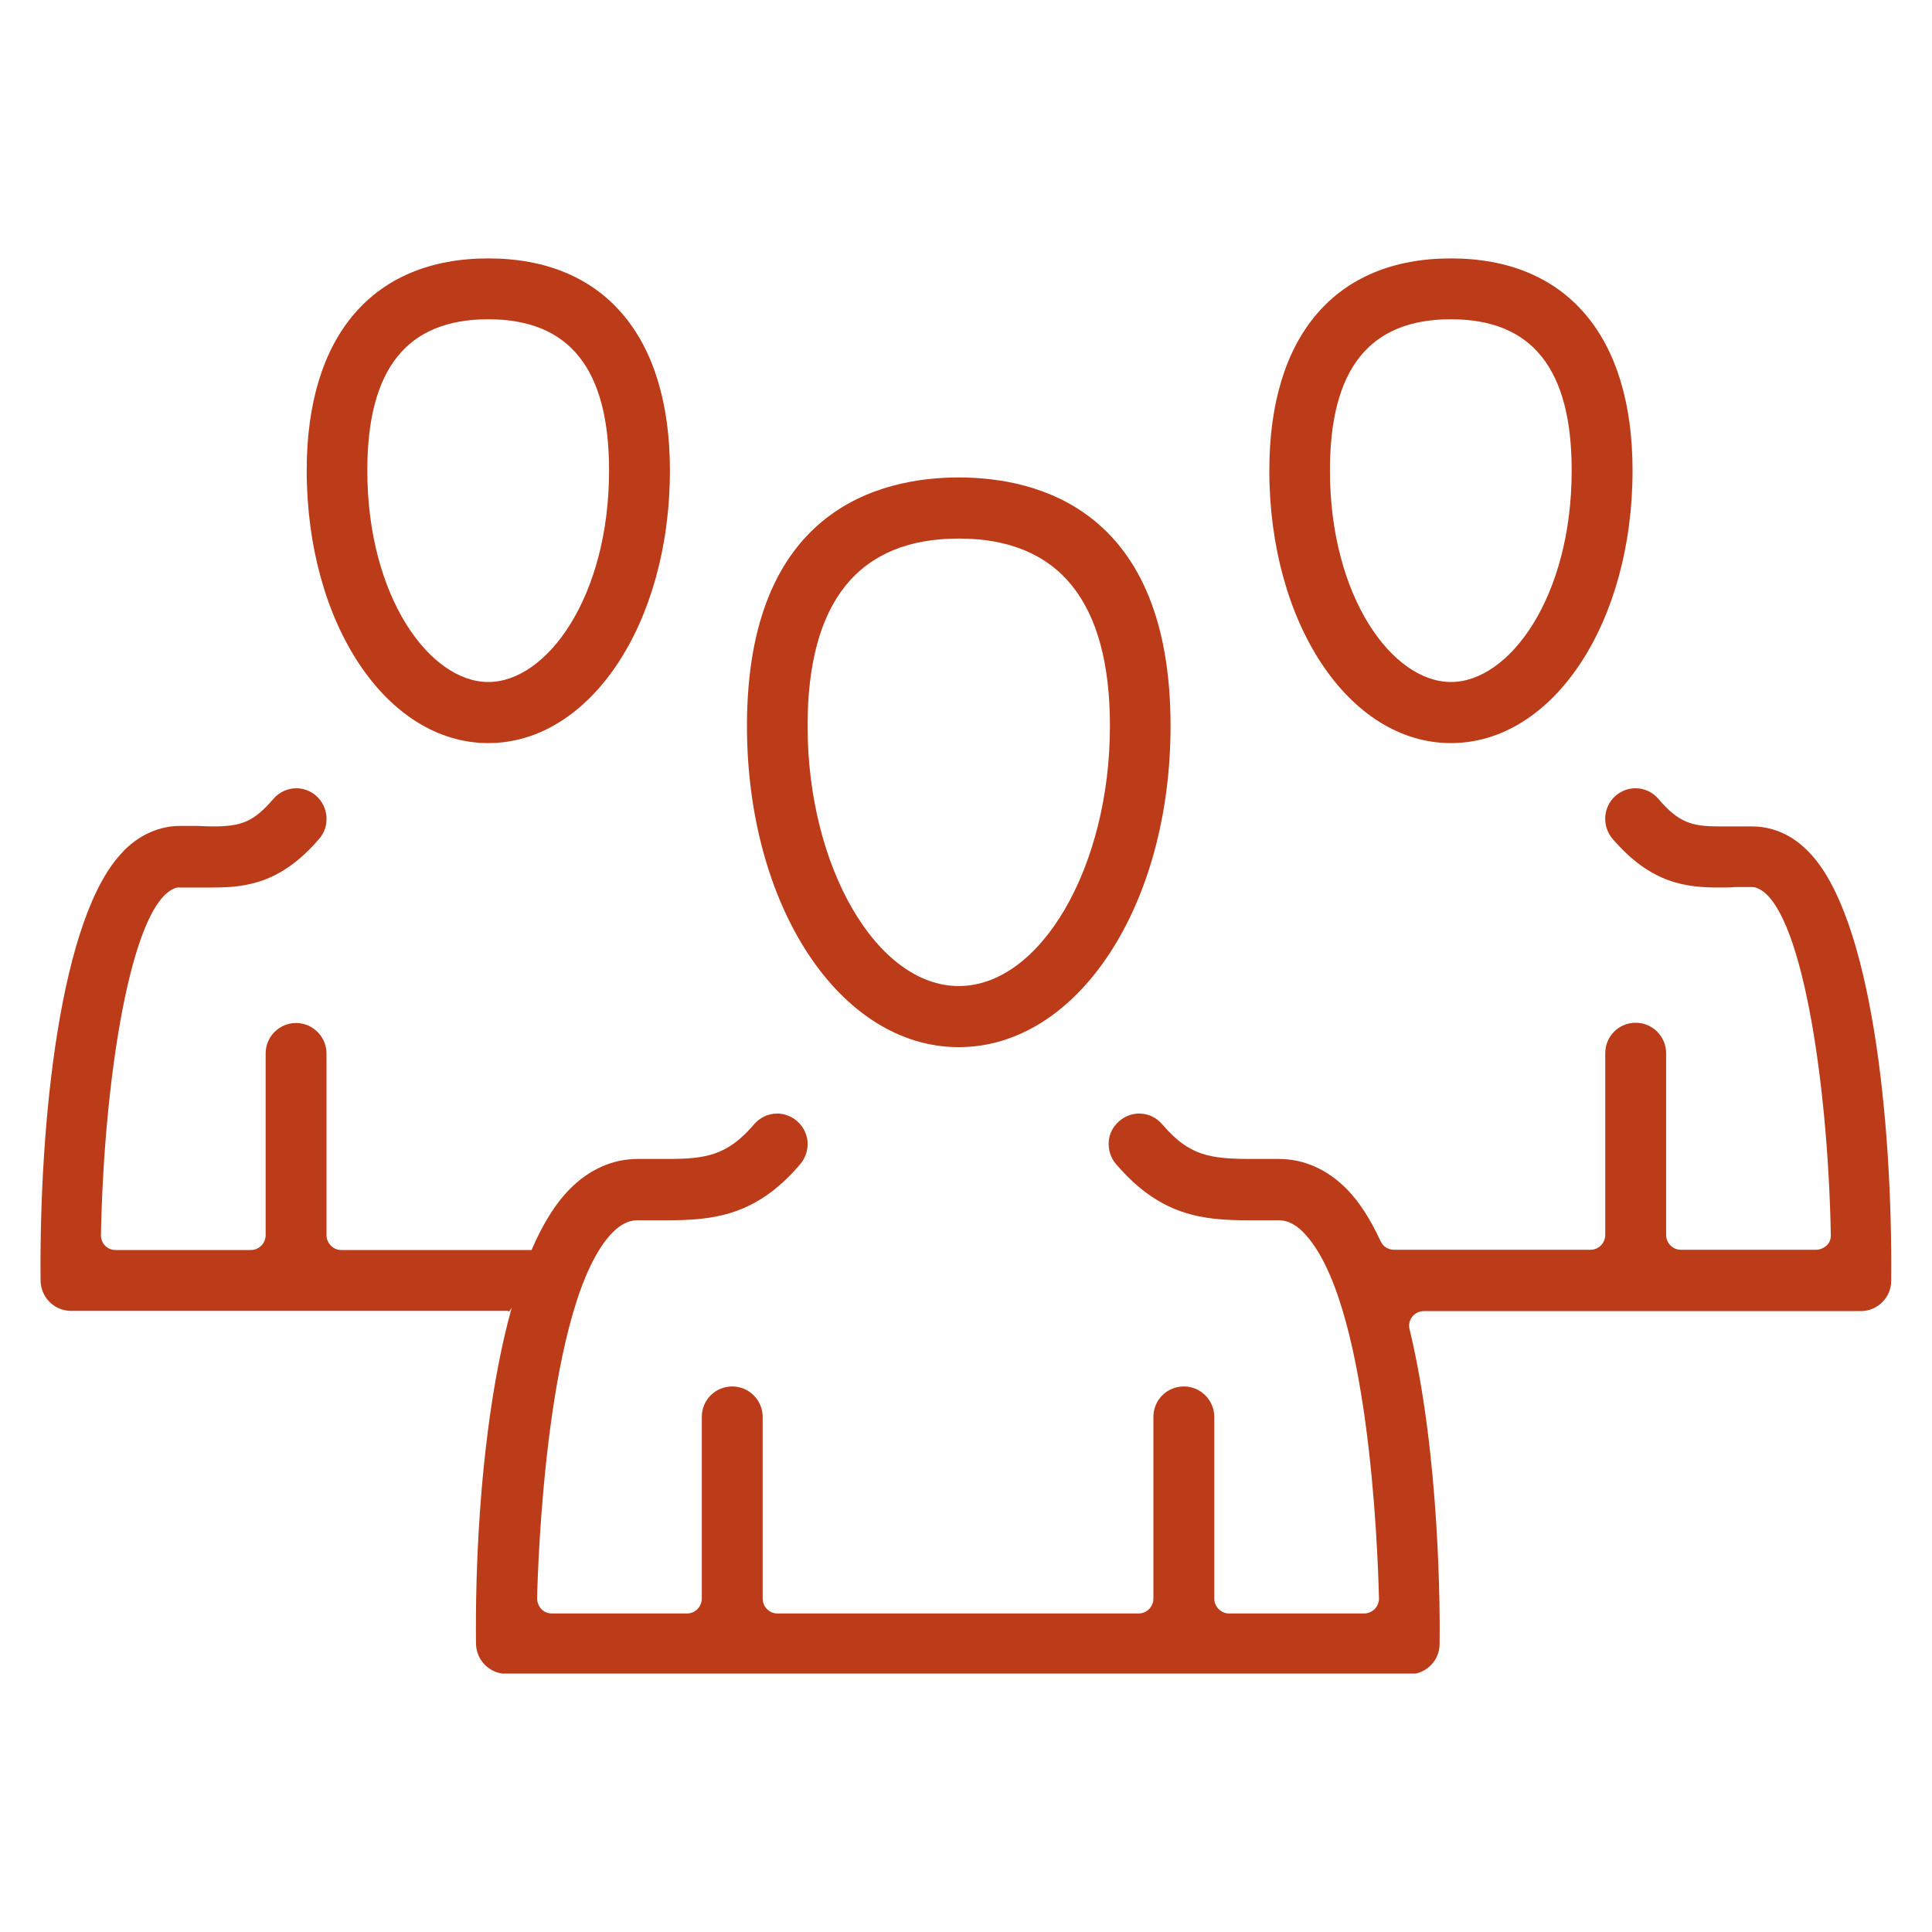
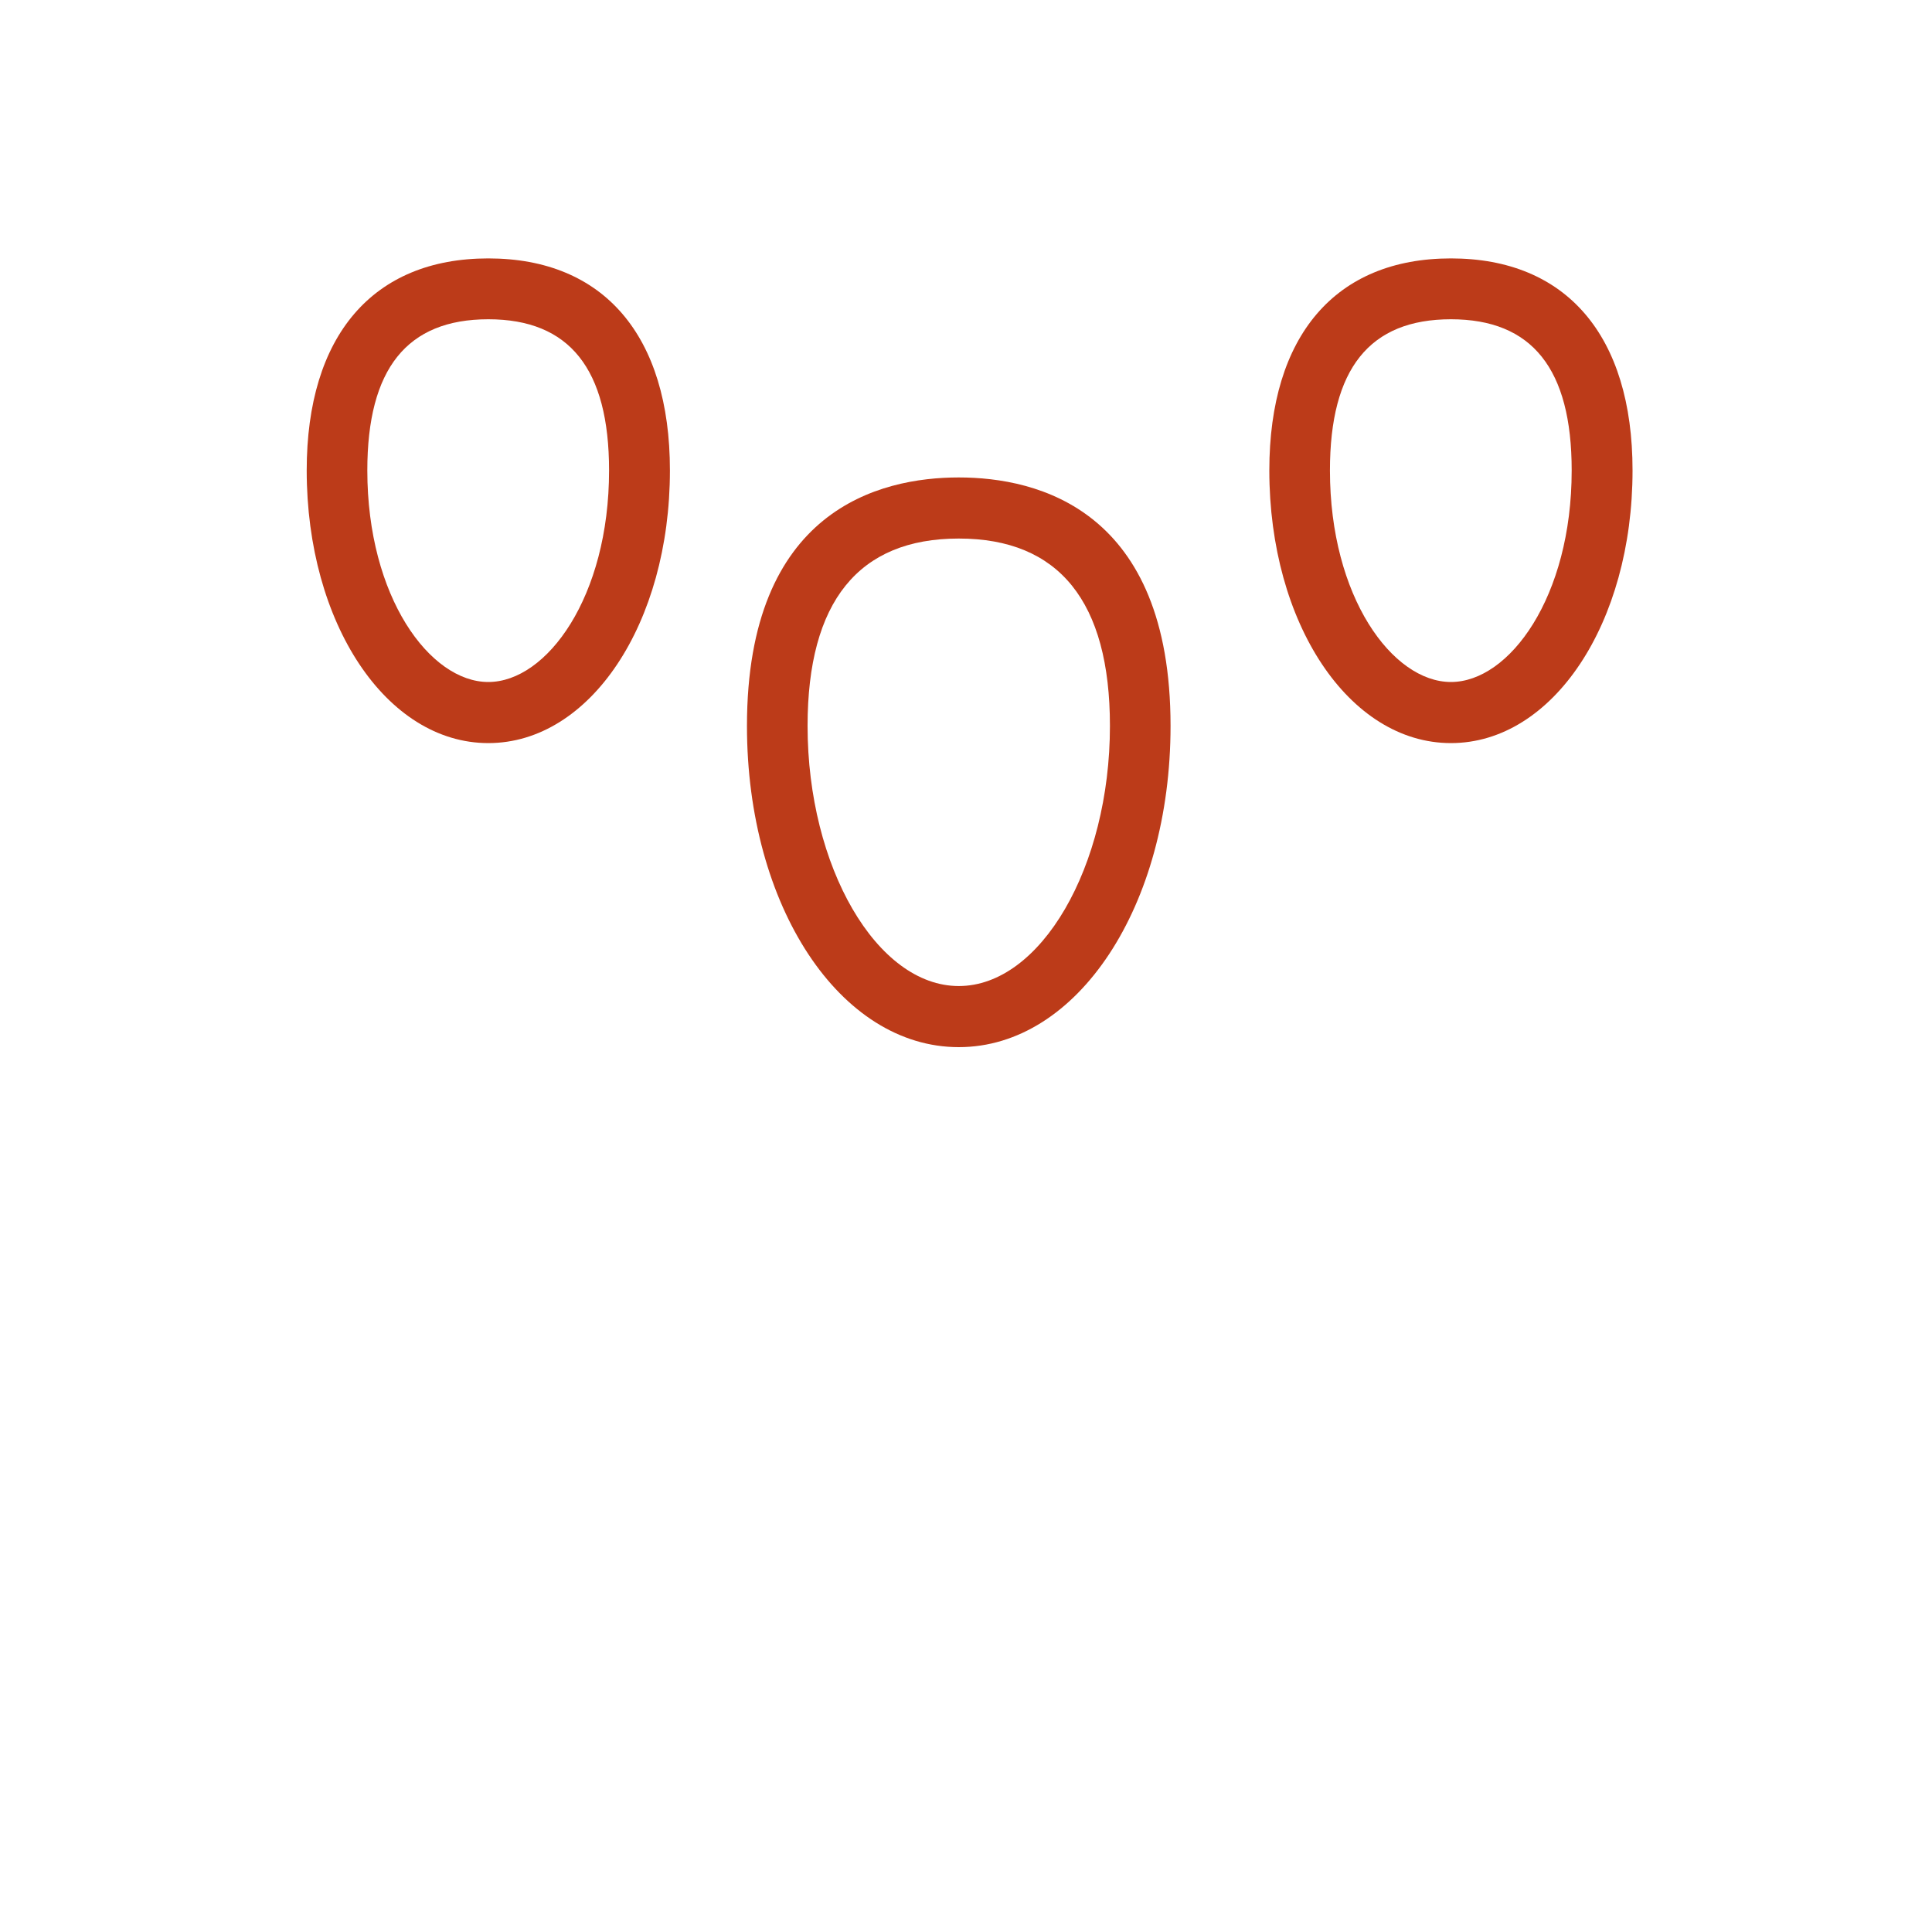
<svg xmlns="http://www.w3.org/2000/svg" id="Layer_1" viewBox="0 0 80 80">
  <defs>
    <clipPath id="clippath">
      <rect x="1.68" y="10.69" width="76.65" height="58.61" style="fill:none;" />
    </clipPath>
  </defs>
  <g style="clip-path:url(#clippath);">
    <path d="M39.7,22.3c-4.15,0-6.26,2.61-6.26,7.76,0,5.84,2.87,10.77,6.26,10.77s6.26-4.93,6.26-10.77c0-5.15-2.11-7.76-6.26-7.76m0,21.06c-4.92,0-8.77-5.84-8.77-13.3,0-8.95,5.49-10.29,8.77-10.29s8.77,1.34,8.77,10.29c0,7.45-3.85,13.3-8.77,13.3" style="fill:#bc3b19;" />
    <path d="M60.08,13.22c-3.37,0-5.01,2.05-5.01,6.26,0,5.24,2.59,8.76,5.01,8.76s5-3.52,5-8.76c0-4.21-1.64-6.26-5-6.26m0,17.55c-4.22,0-7.52-4.96-7.52-11.29,0-5.58,2.74-8.78,7.52-8.78s7.52,3.2,7.52,8.78c0,6.33-3.3,11.29-7.52,11.29" style="fill:#bc3b19;" />
    <path d="M20.22,13.22c-3.37,0-5.01,2.05-5.01,6.26,0,5.24,2.59,8.76,5.01,8.76s5-3.52,5-8.76c0-4.21-1.64-6.26-5-6.26m0,17.55c-4.22,0-7.52-4.96-7.52-11.29,0-5.58,2.74-8.78,7.52-8.78s7.52,3.2,7.52,8.78c0,6.33-3.3,11.29-7.52,11.29" style="fill:#bc3b19;" />
-     <path d="M20.97,69.31c-.69,0-1.25-.56-1.26-1.25-.07-6.8,.9-15.8,3.88-18.82,.81-.82,1.78-1.25,2.81-1.25h.55c.24,0,.46,0,.67,0,1.61,0,2.5-.14,3.61-1.44,.24-.28,.59-.44,.95-.44,.3,0,.59,.11,.82,.31,.26,.22,.41,.53,.44,.86,.02,.33-.08,.66-.3,.92-1.83,2.16-3.61,2.33-5.58,2.33-.21,0-.41,0-.62,0h-.54c-.23,0-.58,.05-1.03,.5-2.77,2.81-3.1,13.88-3.13,15.14,0,.17,.06,.33,.17,.45,.11,.12,.27,.19,.44,.19h5.6c.34,0,.61-.28,.61-.62v-7.52c0-.7,.56-1.26,1.26-1.26s1.26,.57,1.26,1.26v7.52c0,.34,.27,.62,.61,.62h14.96c.34,0,.61-.28,.61-.62v-7.52c0-.7,.56-1.26,1.26-1.26s1.26,.57,1.26,1.26v7.52c0,.34,.28,.62,.61,.62h5.6c.16,0,.32-.07,.44-.19,.11-.12,.18-.28,.17-.45-.05-2.05-.42-12.39-3.13-15.14-.44-.45-.8-.5-1.02-.5h-.53c-.24,0-.46,0-.69,0-1.94,0-3.68-.18-5.52-2.33-.22-.26-.32-.58-.3-.92,.02-.34,.18-.64,.44-.86,.23-.2,.52-.31,.82-.31,.37,0,.71,.16,.95,.44,1.12,1.31,1.96,1.44,3.74,1.44,.17,0,1.1,0,1.1,0,1.03,0,2,.43,2.81,1.25,.5,.51,.96,1.21,1.4,2.16,.1,.22,.32,.35,.55,.35h8.14c.34,0,.61-.28,.61-.62v-7.52c0-.7,.56-1.26,1.26-1.26s1.26,.57,1.26,1.26v7.52c0,.34,.27,.62,.61,.62h5.6c.16,0,.32-.07,.44-.18s.18-.28,.17-.44c-.12-6.44-1.24-13.67-3.06-14.36-.07-.03-.14-.04-.22-.04h-.67c-.22,.02-.44,.02-.66,.02-1.37,0-2.83-.15-4.43-2.02-.45-.53-.39-1.33,.13-1.78,.23-.2,.52-.31,.82-.31,.37,0,.71,.16,.95,.44,.84,.98,1.37,1.14,2.52,1.14,.18,0,.39,0,.62,0h.73c.6,0,1.5,.17,2.35,1.05,2.62,2.66,3.48,11.23,3.42,17.77,0,.69-.57,1.25-1.26,1.25h-18.09c-.19,0-.37,.09-.48,.23-.12,.15-.16,.34-.11,.53,1.26,5.24,1.26,11.77,1.24,13.03,0,.69-.57,1.25-1.26,1.25H20.97Z" style="fill:#bc3b19;" />
-     <path d="M5.1,35.25c.86-.87,1.76-1.05,2.35-1.05h.73c.23,.01,.44,.02,.62,.02,1.16,0,1.68-.16,2.52-1.14,.24-.28,.59-.44,.95-.44,.3,0,.59,.11,.82,.31,.52,.46,.58,1.26,.13,1.78-1.6,1.87-3.07,2.02-4.43,2.02-.22,0-.44,0-.66,0h-.67c-.07-.01-.15,0-.22,.03-1.82,.69-2.94,7.91-3.06,14.36,0,.17,.06,.33,.17,.44,.12,.12,.27,.18,.44,.18h5.6c.34,0,.61-.28,.61-.62v-7.52c0-.7,.57-1.26,1.26-1.26s1.26,.57,1.26,1.26v7.52c0,.34,.27,.62,.61,.62h8.14c.18,0,.33-.1,.45-.23-.03,.45-.26,.83-.67,1.38-.35,.47-.66,.93-.96,1.39-.03,0-.06-.02-.09-.02H2.94c-.69,0-1.25-.56-1.26-1.25-.06-6.53,.8-15.11,3.42-17.77" style="fill:#bc3b19;" />
  </g>
</svg>